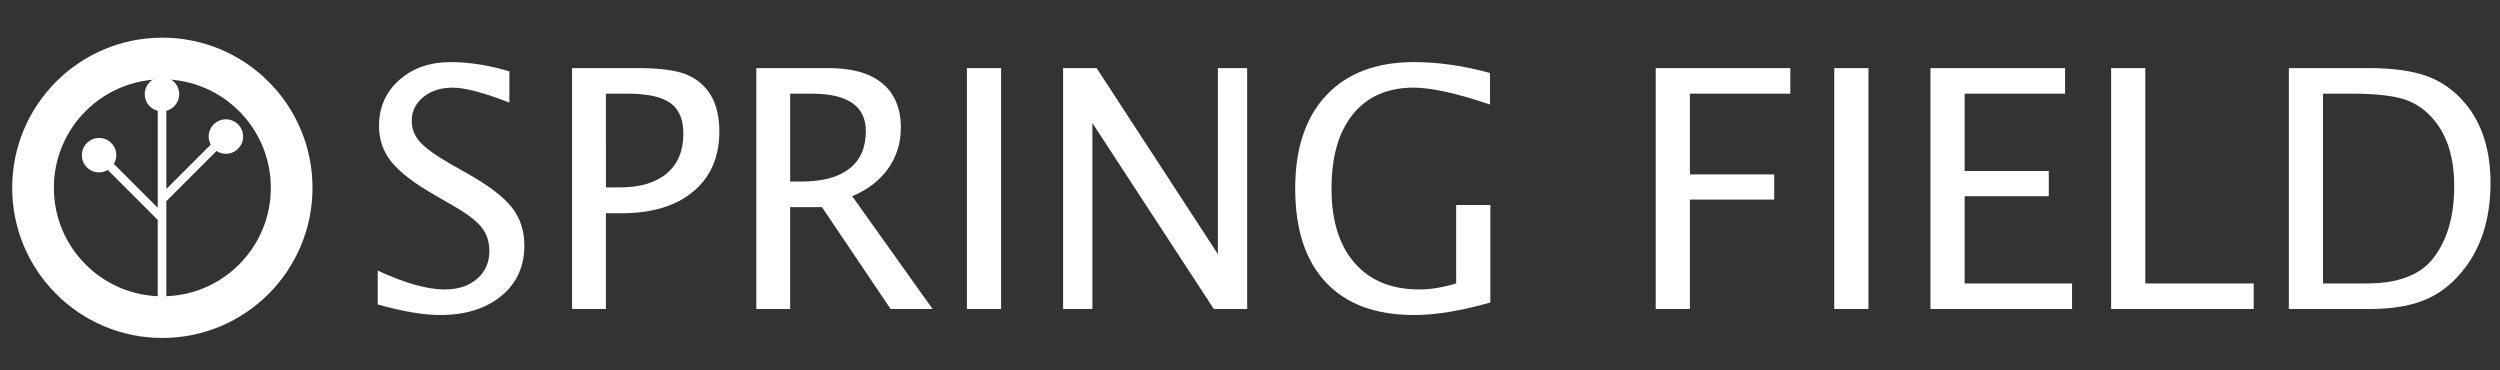
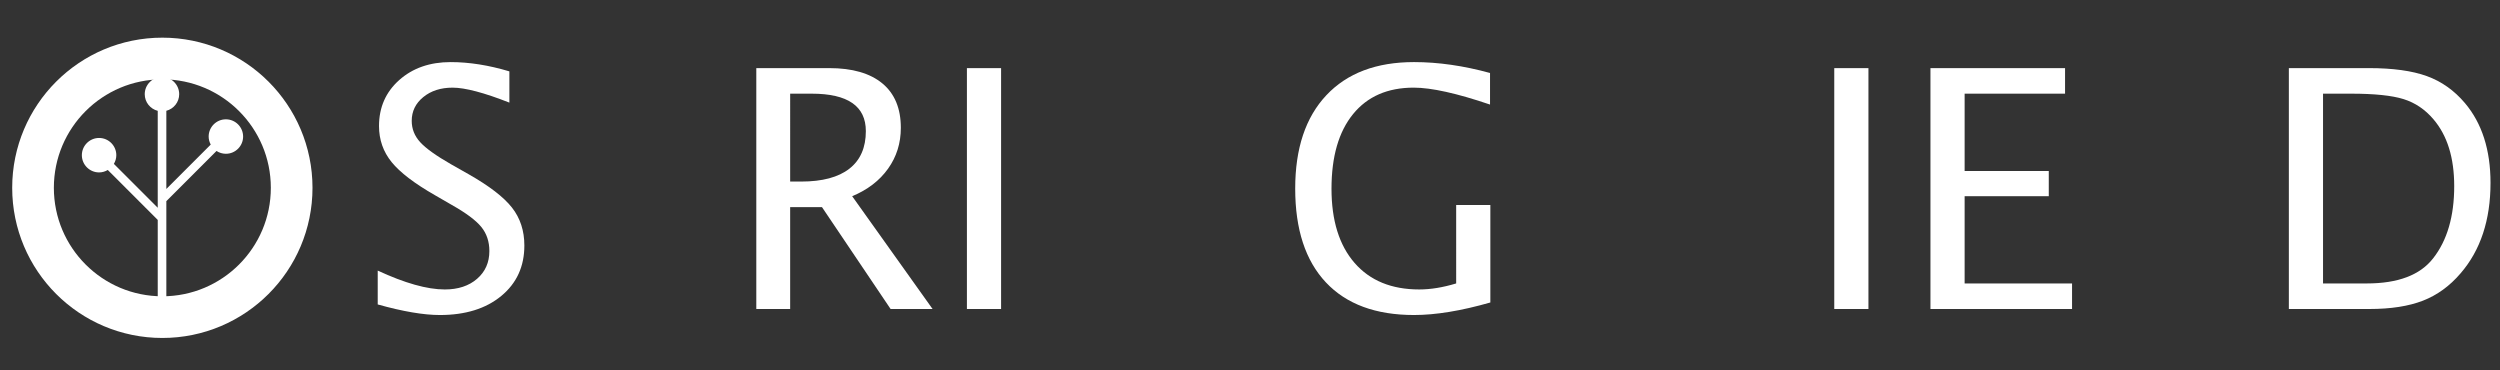
<svg xmlns="http://www.w3.org/2000/svg" version="1.1" id="レイヤー_1" x="0px" y="0px" width="540px" height="80px" viewBox="0 0 540 80" style="enable-background:new 0 0 540 80;" xml:space="preserve">
  <rect x="0" y="0" width="540" height="80" fill="#333333" stroke="none" />
  <style type="text/css">
	.st0{fill:none;stroke:#FFFFFF;stroke-width:9;stroke-miterlimit:10;}
	.st1{fill:#FFFFFF;}
</style>
  <g>
    <circle class="st0" cx="35.067" cy="40.567" r="27.933" />
    <path class="st1" d="M48.79,25.773c-2.052,0-3.721,1.67-3.721,3.722c0,0.629,0.172,1.214,0.448,1.734l-9.587,9.587V23.931   c1.593-0.422,2.776-1.861,2.776-3.584c0-2.053-1.67-3.722-3.722-3.722s-3.722,1.67-3.722,3.722c0,1.735,1.199,3.183,2.807,3.594   v20.934L24.596,35.4c0.327-0.554,0.528-1.191,0.528-1.879c0-2.052-1.67-3.722-3.722-3.722s-3.722,1.67-3.722,3.722   s1.67,3.722,3.722,3.722c0.688,0,1.325-0.2,1.879-0.528l10.748,10.748c0.012,0.012,0.028,0.016,0.041,0.028v17.459   c0,0.514,0.417,0.93,0.93,0.93c0.514,0,0.93-0.417,0.93-0.93V43.447l10.837-10.837c0.583,0.38,1.276,0.606,2.023,0.606   c2.052,0,3.722-1.67,3.722-3.722S50.842,25.773,48.79,25.773z" />
  </g>
  <g>
    <path class="st1" d="M81.587,65.759v-7.313c5.859,2.72,10.688,4.078,14.484,4.078c2.883,0,5.208-0.768,6.979-2.303   c1.77-1.534,2.654-3.533,2.654-5.994c0-2.039-0.58-3.773-1.74-5.203c-1.16-1.429-3.299-3.023-6.416-4.781l-3.586-2.074   c-4.43-2.531-7.553-4.916-9.369-7.154c-1.816-2.238-2.725-4.834-2.725-7.787c0-4.031,1.453-7.342,4.359-9.932   c2.906-2.589,6.609-3.885,11.109-3.885c4.008,0,8.238,0.668,12.691,2.004v6.75c-5.484-2.156-9.575-3.234-12.27-3.234   c-2.555,0-4.664,0.68-6.328,2.039c-1.665,1.359-2.496,3.071-2.496,5.133c0,1.735,0.609,3.27,1.828,4.605   c1.218,1.336,3.445,2.93,6.68,4.781l3.727,2.109c4.5,2.555,7.641,4.97,9.422,7.242c1.781,2.273,2.672,5.005,2.672,8.191   c0,4.523-1.665,8.156-4.992,10.898c-3.328,2.742-7.747,4.113-13.254,4.113C91.501,68.044,87.024,67.282,81.587,65.759z" />
-     <path class="st1" d="M123.564,66.743V14.712h14.168c4.078,0,7.225,0.334,9.439,1.002s4.025,1.846,5.432,3.533   c1.851,2.227,2.777,5.262,2.777,9.105c0,5.532-1.875,9.867-5.625,13.008c-3.75,3.142-8.953,4.711-15.609,4.711h-3.27v20.672   H123.564z M130.876,40.481h2.988c4.382,0,7.77-1.007,10.16-3.023c2.391-2.016,3.586-4.875,3.586-8.578   c0-3.094-0.944-5.309-2.83-6.645c-1.887-1.336-5.01-2.004-9.369-2.004h-4.535V40.481z" />
    <path class="st1" d="M163.361,66.743V14.712h15.75c4.992,0,8.818,1.102,11.479,3.305c2.66,2.203,3.99,5.402,3.99,9.598   c0,3.305-0.92,6.246-2.76,8.824c-1.84,2.579-4.424,4.559-7.752,5.941l17.367,24.363h-9.067l-14.825-22.008h-6.87v22.008H163.361z    M170.673,39.216h2.396c4.557,0,8.021-0.926,10.394-2.777c2.372-1.851,3.559-4.558,3.559-8.121c0-5.391-3.899-8.086-11.697-8.086   h-4.65V39.216z" />
    <path class="st1" d="M208.853,66.743V14.712h7.383v52.031H208.853z" />
-     <path class="st1" d="M229.63,66.743V14.712h7.242l26.191,40.18v-40.18h6.328v52.031h-7.207l-26.227-40.169v40.169H229.63z" />
    <path class="st1" d="M321.915,65.337c-6.305,1.805-11.801,2.707-16.488,2.707c-8.273,0-14.619-2.35-19.037-7.049   c-4.418-4.698-6.627-11.455-6.627-20.268c0-8.671,2.244-15.393,6.732-20.162c4.488-4.769,10.799-7.154,18.932-7.154   c5.227,0,10.699,0.786,16.418,2.355v6.82c-7.172-2.438-12.668-3.656-16.488-3.656c-5.625,0-9.99,1.904-13.096,5.713   c-3.105,3.809-4.658,9.182-4.658,16.119c0,6.868,1.662,12.212,4.985,16.031c3.324,3.82,7.982,5.73,13.975,5.73   c2.458,0,5.114-0.434,7.97-1.301V44.278h7.383V65.337z" />
-     <path class="st1" d="M357.634,66.743V14.712h29.074v5.52h-21.691v17.438h18.211v5.449h-18.211v23.625H357.634z" />
    <path class="st1" d="M396.2,66.743V14.712h7.383v52.031H396.2z" />
    <path class="st1" d="M416.978,66.743V14.712h29.074v5.52H424.36v16.699h18.176v5.449H424.36v18.844h23.203v5.52H416.978z" />
-     <path class="st1" d="M456.001,66.743V14.712h7.383v46.512h23.414v5.52H456.001z" />
    <path class="st1" d="M494.392,66.743V14.712h17.297c5.156,0,9.322,0.575,12.498,1.723c3.176,1.148,5.924,3.094,8.244,5.836   c3.68,4.359,5.52,10.102,5.52,17.227c0,8.039-2.156,14.555-6.469,19.547c-2.344,2.742-5.057,4.711-8.139,5.906   s-6.932,1.793-11.549,1.793H494.392z M501.774,61.224h9.457c6.75,0,11.531-1.815,14.344-5.449   c3.023-3.867,4.535-9.058,4.535-15.574c0-6.117-1.488-10.921-4.465-14.414c-1.805-2.132-3.961-3.591-6.469-4.377   c-2.508-0.785-6.281-1.178-11.32-1.178h-6.082V61.224z" />
  </g>
</svg>